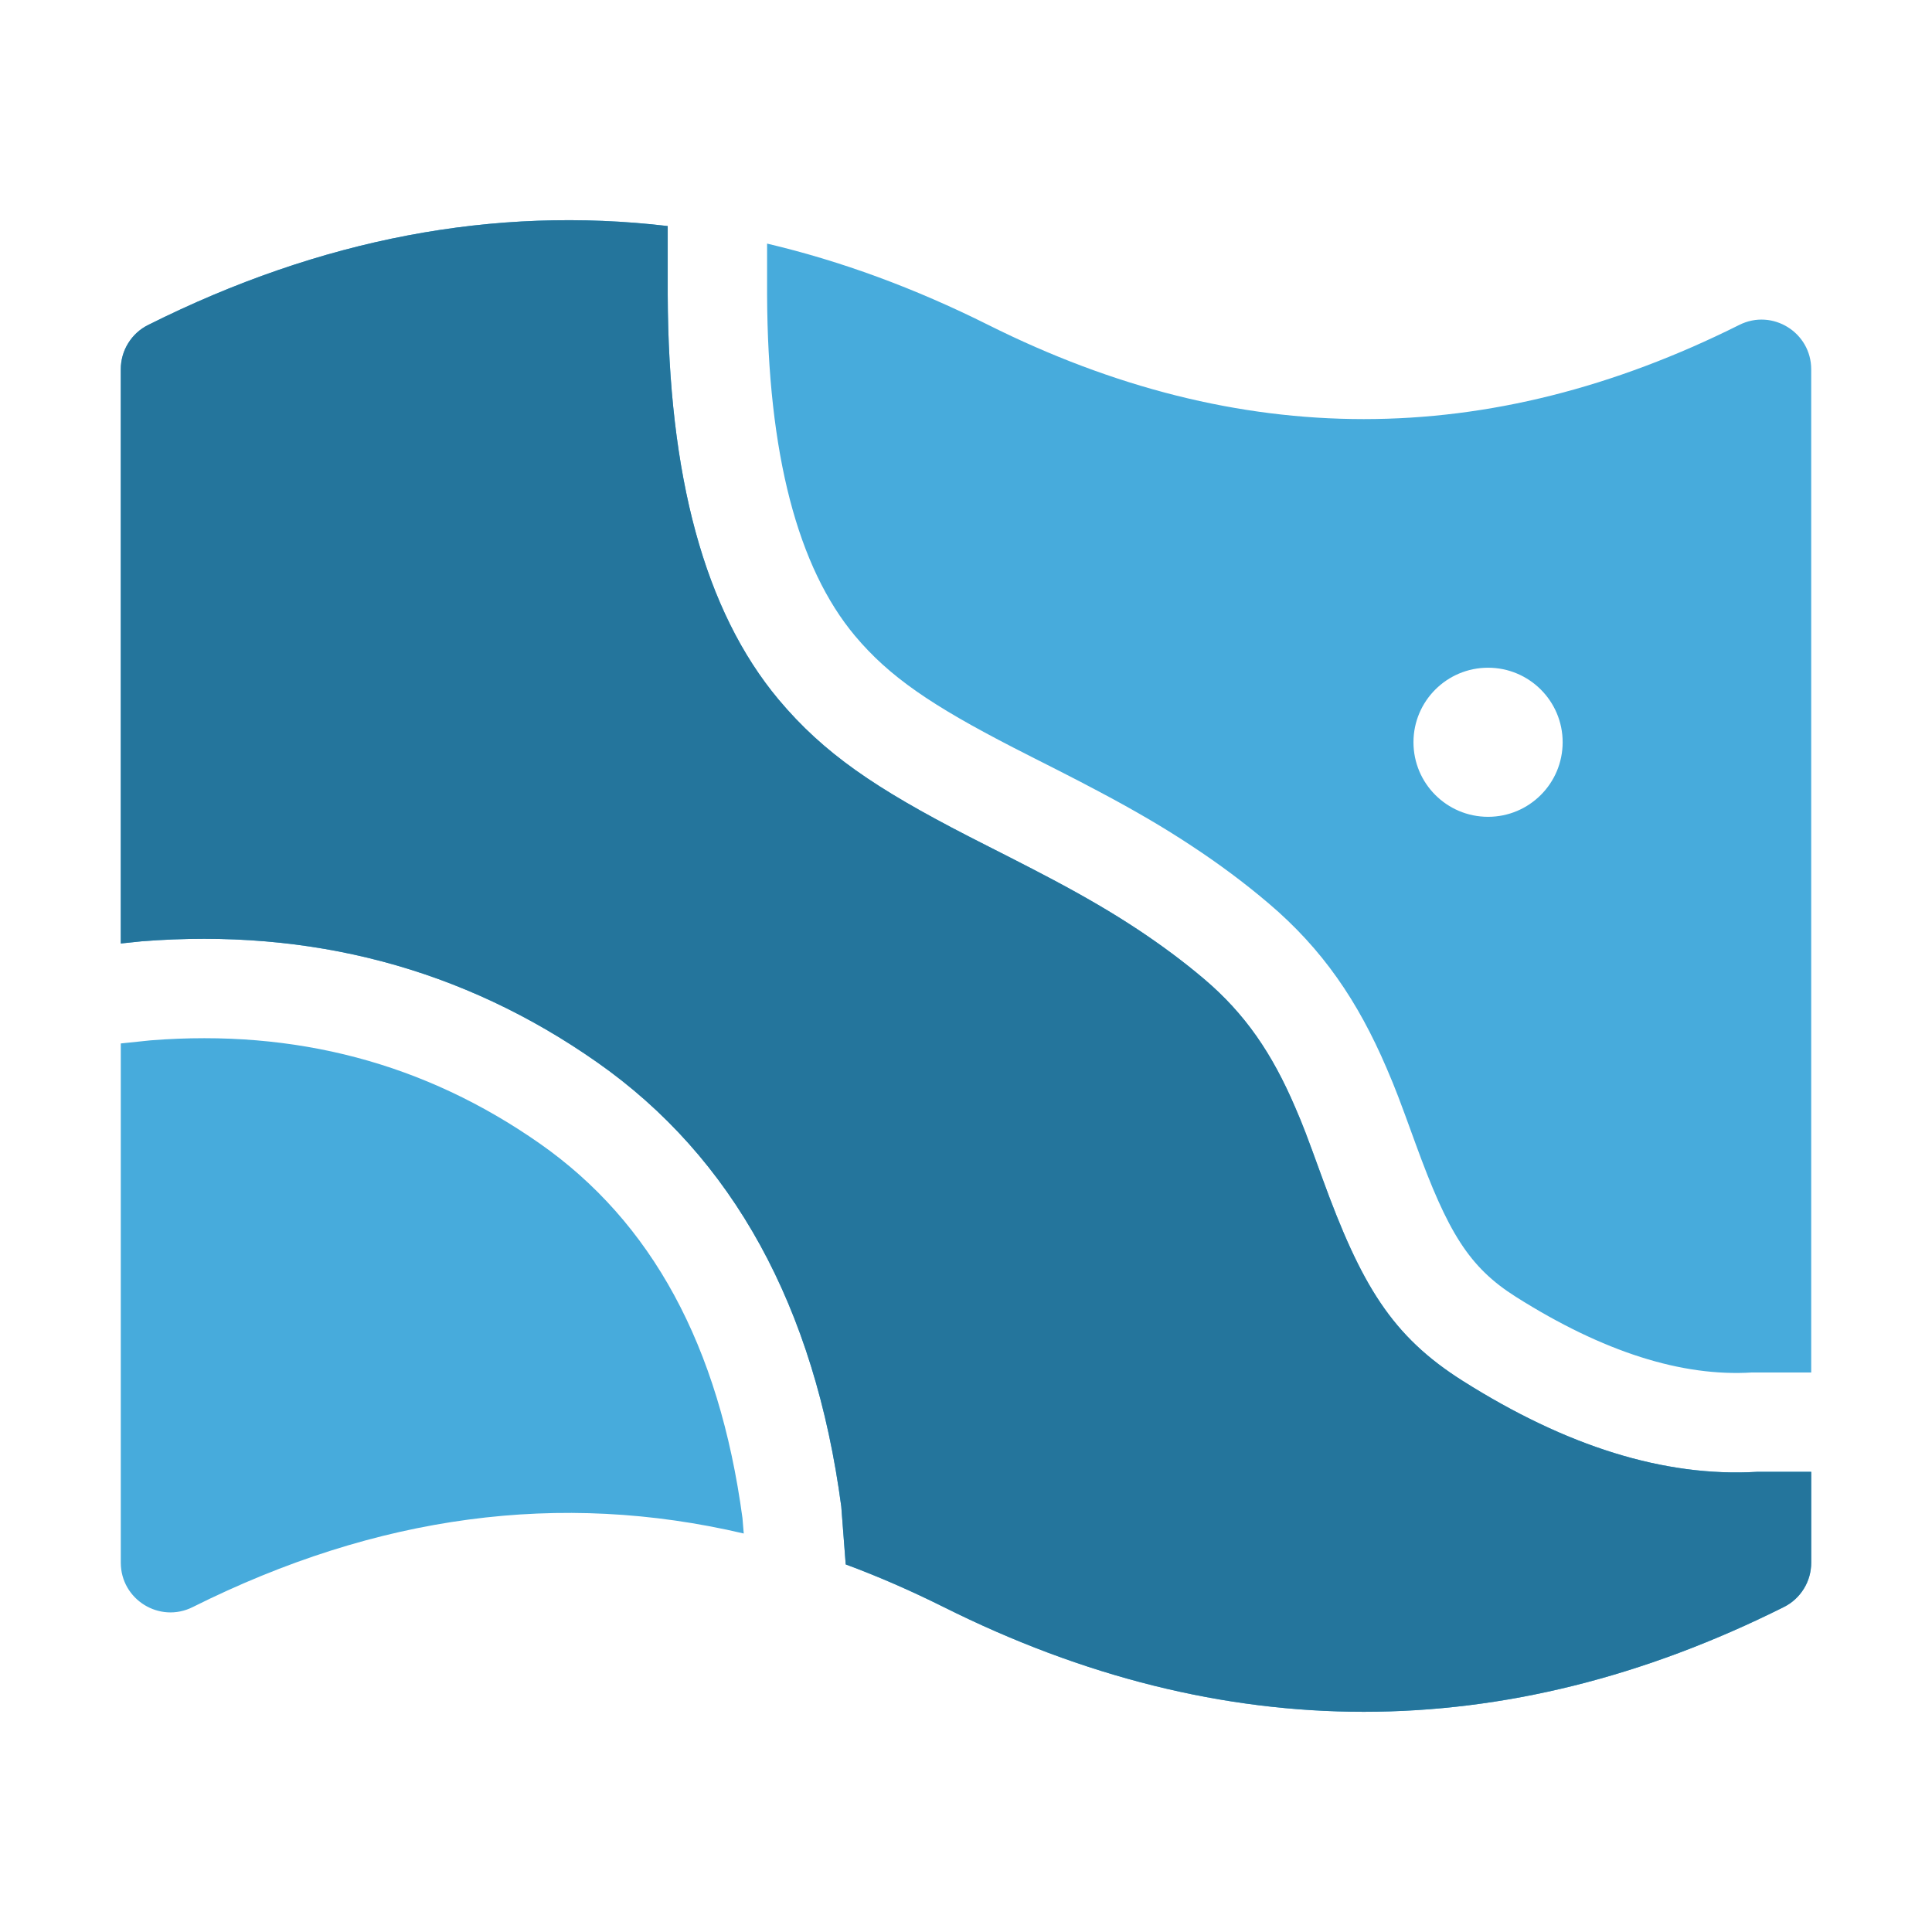
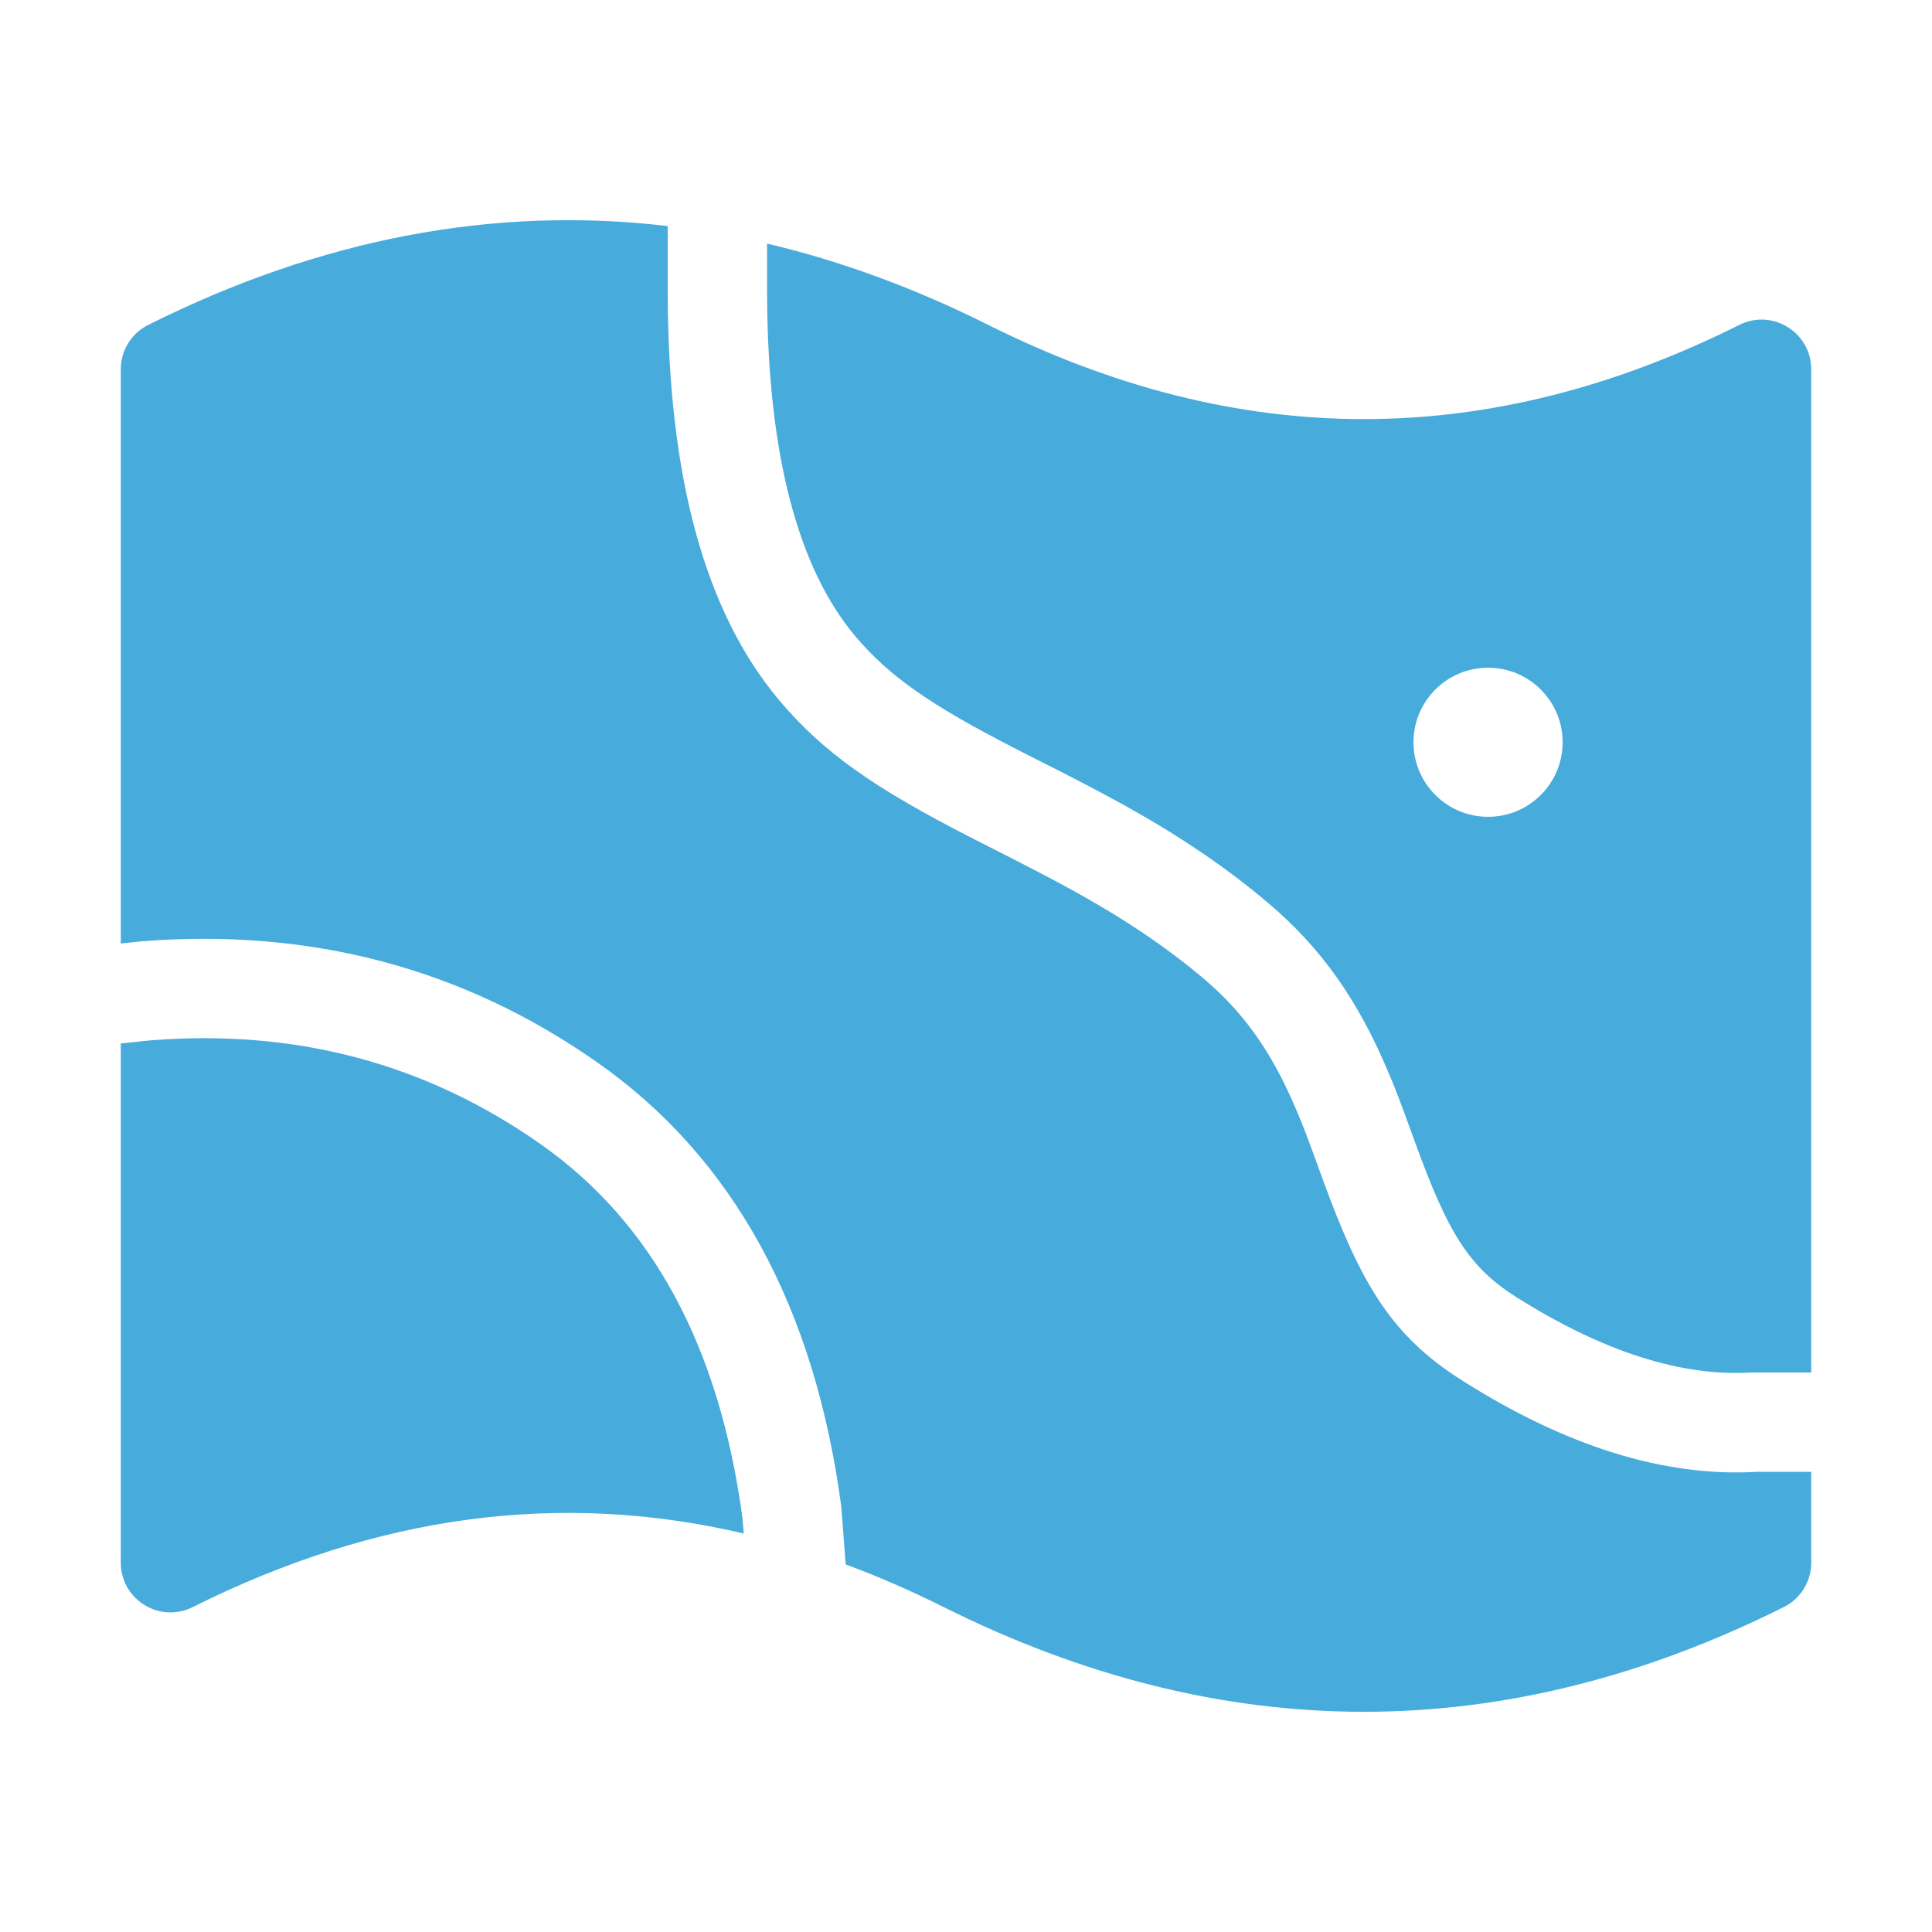
<svg xmlns="http://www.w3.org/2000/svg" width="23" height="23" viewBox="0 0 23 23" fill="none">
  <path d="M21.562 17.522V18.603C21.562 18.713 21.532 18.821 21.474 18.914C21.416 19.008 21.334 19.083 21.235 19.132C17.912 20.794 14.559 20.794 11.235 19.132C10.846 18.938 10.457 18.768 10.068 18.624L10.015 17.933C9.698 15.558 8.729 13.78 7.104 12.643C5.511 11.527 3.697 11.047 1.687 11.206L1.438 11.232V4.397C1.438 4.287 1.468 4.179 1.526 4.086C1.584 3.992 1.666 3.917 1.765 3.868C3.819 2.84 5.885 2.448 7.949 2.691V3.509C7.956 5.663 8.385 7.271 9.27 8.329C9.808 8.97 10.424 9.387 11.528 9.955C11.602 9.993 11.678 10.032 11.779 10.083C11.905 10.147 11.974 10.182 12.031 10.211C12.235 10.315 12.387 10.394 12.536 10.473C12.918 10.676 13.239 10.863 13.543 11.064C13.824 11.25 14.086 11.444 14.335 11.655C14.825 12.071 15.145 12.542 15.42 13.185C15.515 13.405 15.548 13.493 15.741 14.023C16.205 15.3 16.569 15.906 17.415 16.44C18.646 17.218 19.813 17.585 20.913 17.522H21.562V17.522ZM21.562 16.339L20.858 16.339C20.026 16.391 19.09 16.098 18.047 15.439C17.485 15.084 17.235 14.667 16.853 13.618C16.651 13.062 16.615 12.968 16.508 12.718C16.166 11.919 15.744 11.298 15.101 10.753C14.815 10.51 14.515 10.287 14.195 10.076C13.857 9.852 13.505 9.647 13.092 9.428C12.935 9.344 12.778 9.263 12.568 9.156C12.51 9.127 12.44 9.091 12.315 9.028C12.233 8.986 12.152 8.944 12.07 8.903C11.095 8.401 10.588 8.058 10.178 7.569C9.499 6.758 9.139 5.407 9.132 3.507V2.9C10.011 3.107 10.889 3.43 11.765 3.868C14.755 5.363 17.716 5.363 20.706 3.868C21.099 3.671 21.562 3.957 21.562 4.397V16.339H21.562ZM17.715 9.724C18.205 9.724 18.603 9.327 18.603 8.836C18.603 8.346 18.205 7.949 17.715 7.949C17.225 7.949 16.827 8.346 16.827 8.836C16.827 9.327 17.225 9.724 17.715 9.724ZM8.854 18.256C6.667 17.743 4.489 18.035 2.294 19.132C1.901 19.329 1.438 19.043 1.438 18.603V12.422L1.794 12.385C3.519 12.249 5.059 12.657 6.425 13.613C7.757 14.545 8.562 16.017 8.839 18.073L8.854 18.256Z" fill="#47ABDC" />
-   <path d="M21.562 17.522V18.603C21.562 18.713 21.532 18.821 21.474 18.914C21.416 19.008 21.334 19.083 21.235 19.132C17.912 20.794 14.559 20.794 11.235 19.132C10.846 18.938 10.457 18.768 10.068 18.624L10.015 17.933C9.698 15.558 8.729 13.78 7.104 12.643C5.511 11.527 3.697 11.047 1.687 11.206L1.438 11.232V4.397C1.438 4.287 1.468 4.179 1.526 4.086C1.584 3.992 1.666 3.917 1.765 3.868C3.819 2.84 5.885 2.448 7.949 2.691V3.509C7.956 5.663 8.385 7.271 9.27 8.329C9.808 8.97 10.424 9.387 11.528 9.955C11.602 9.993 11.678 10.032 11.779 10.083C11.905 10.147 11.974 10.182 12.031 10.211C12.235 10.315 12.387 10.394 12.536 10.473C12.918 10.676 13.239 10.863 13.543 11.064C13.824 11.25 14.086 11.444 14.335 11.655C14.825 12.071 15.145 12.542 15.42 13.185C15.515 13.405 15.548 13.493 15.741 14.023C16.205 15.3 16.569 15.906 17.415 16.44C18.646 17.218 19.813 17.585 20.913 17.522L21.562 17.522Z" fill="#24759C" />
</svg>